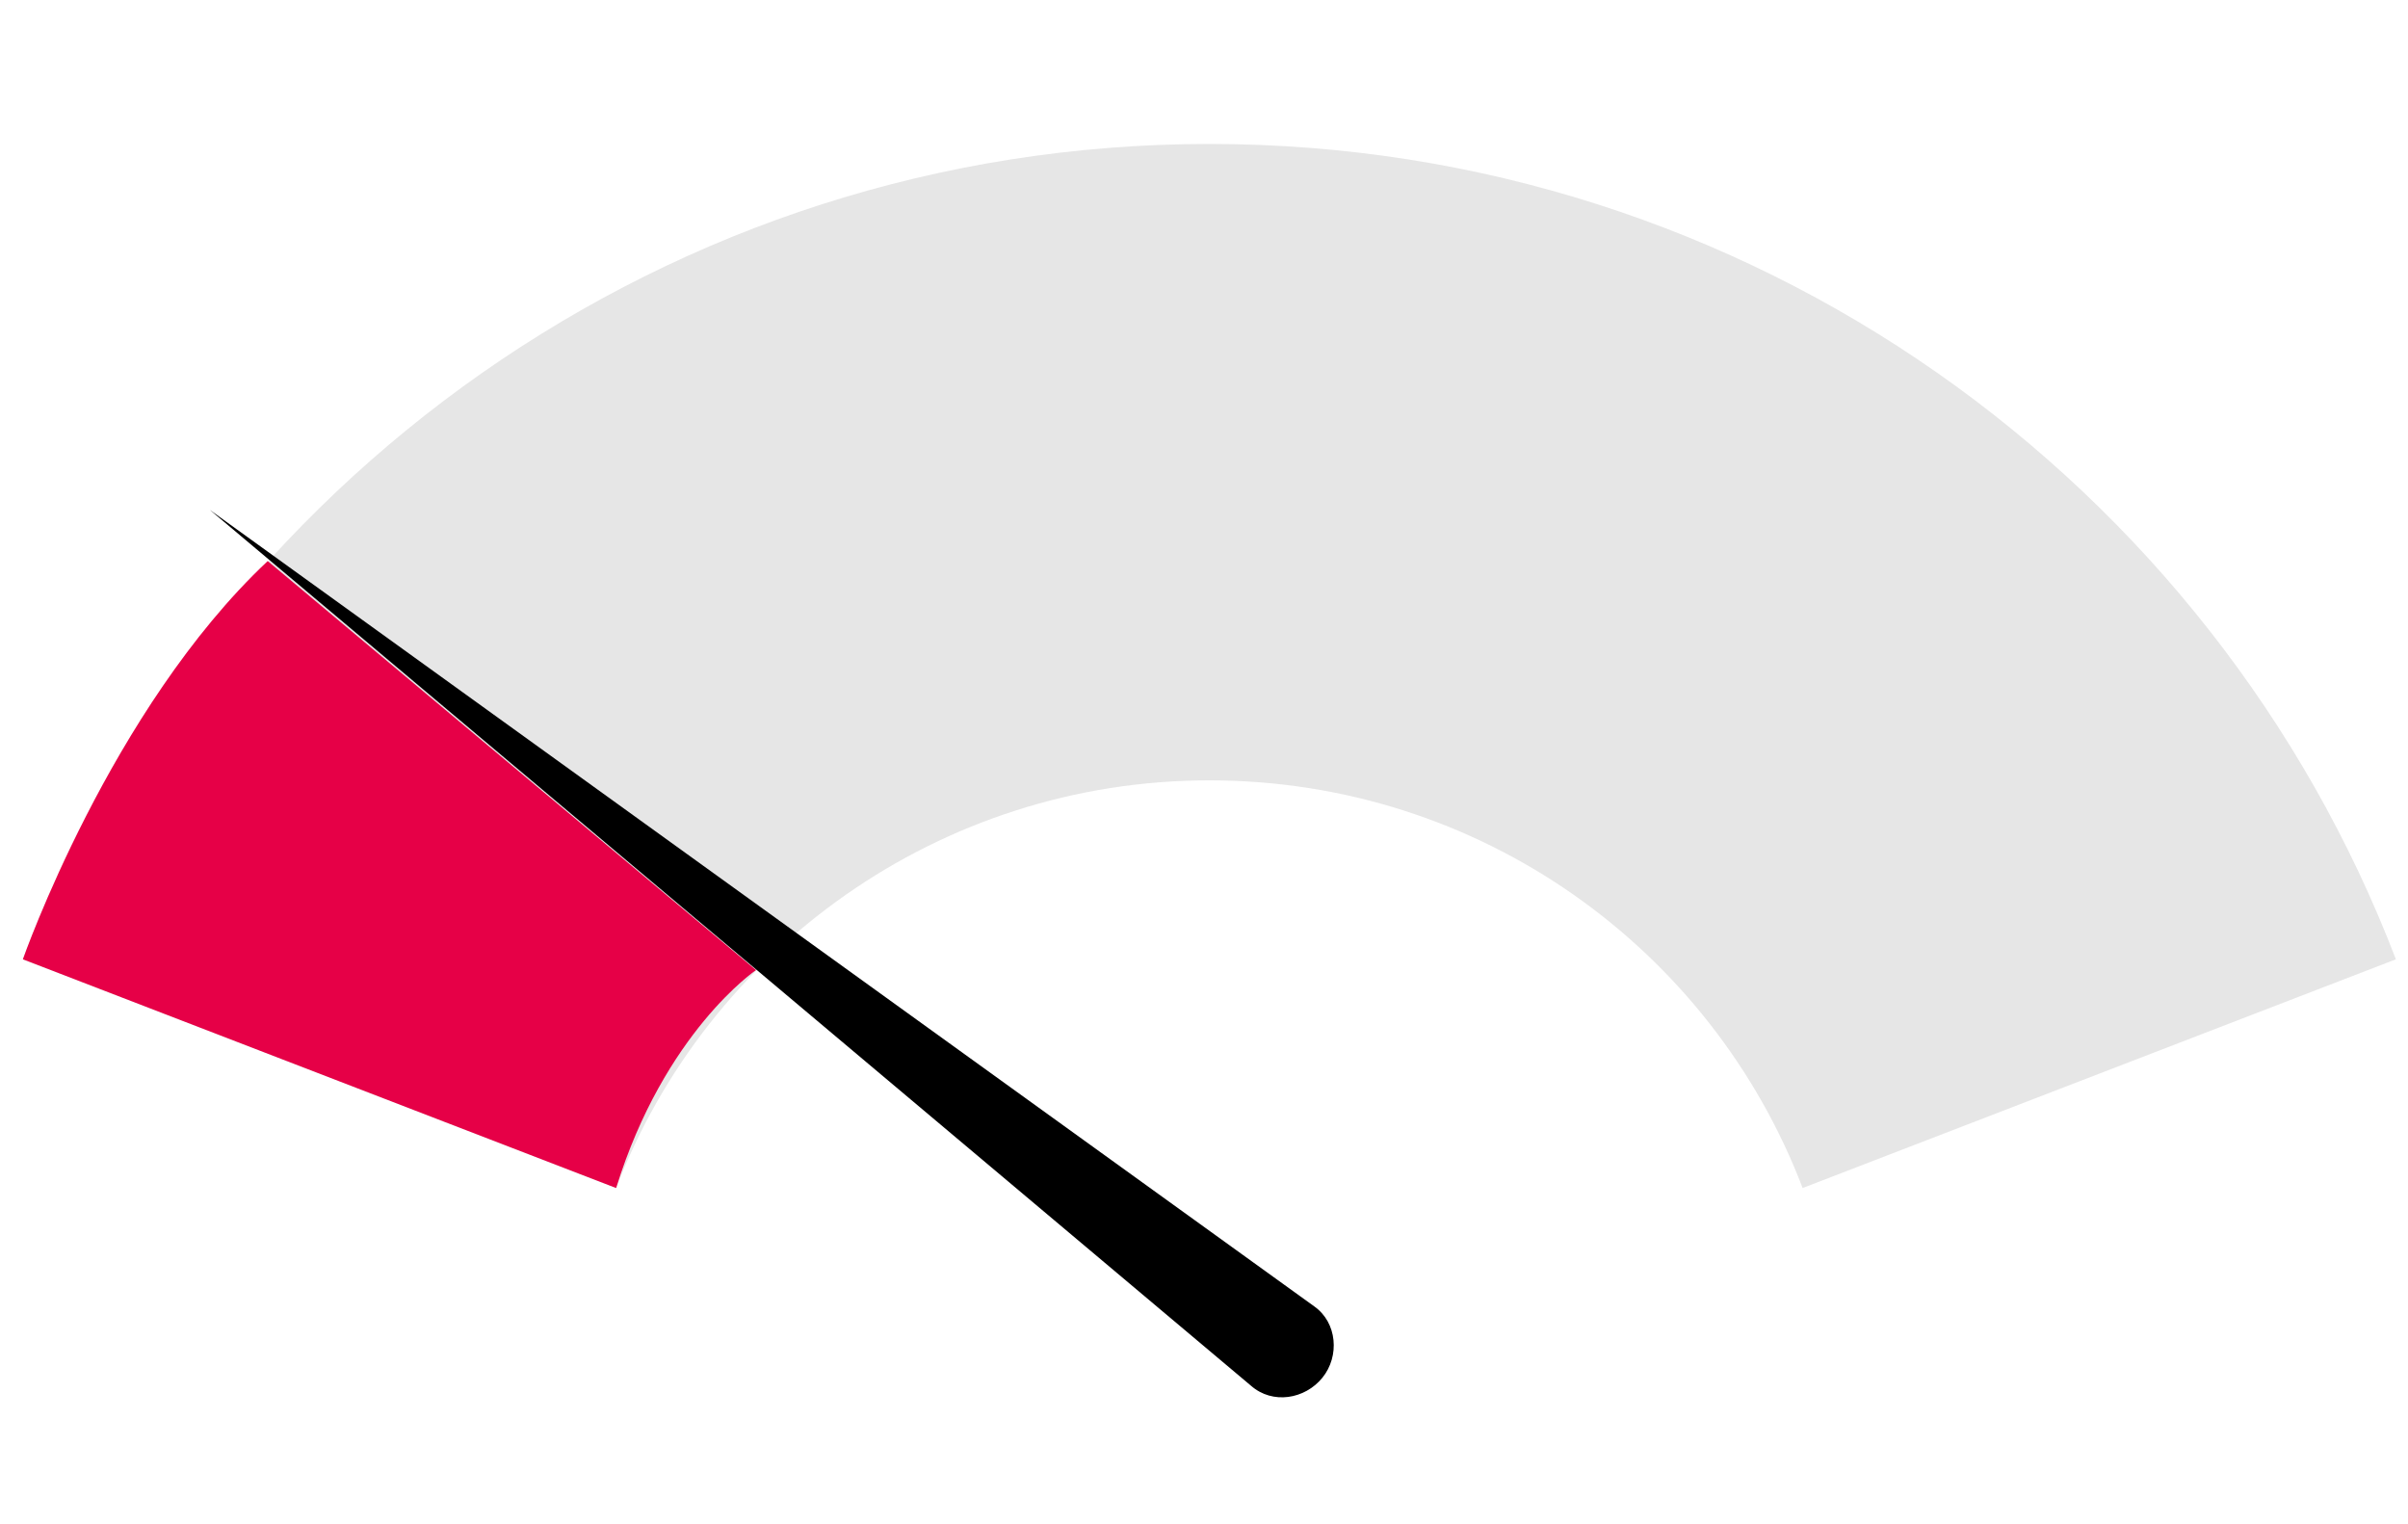
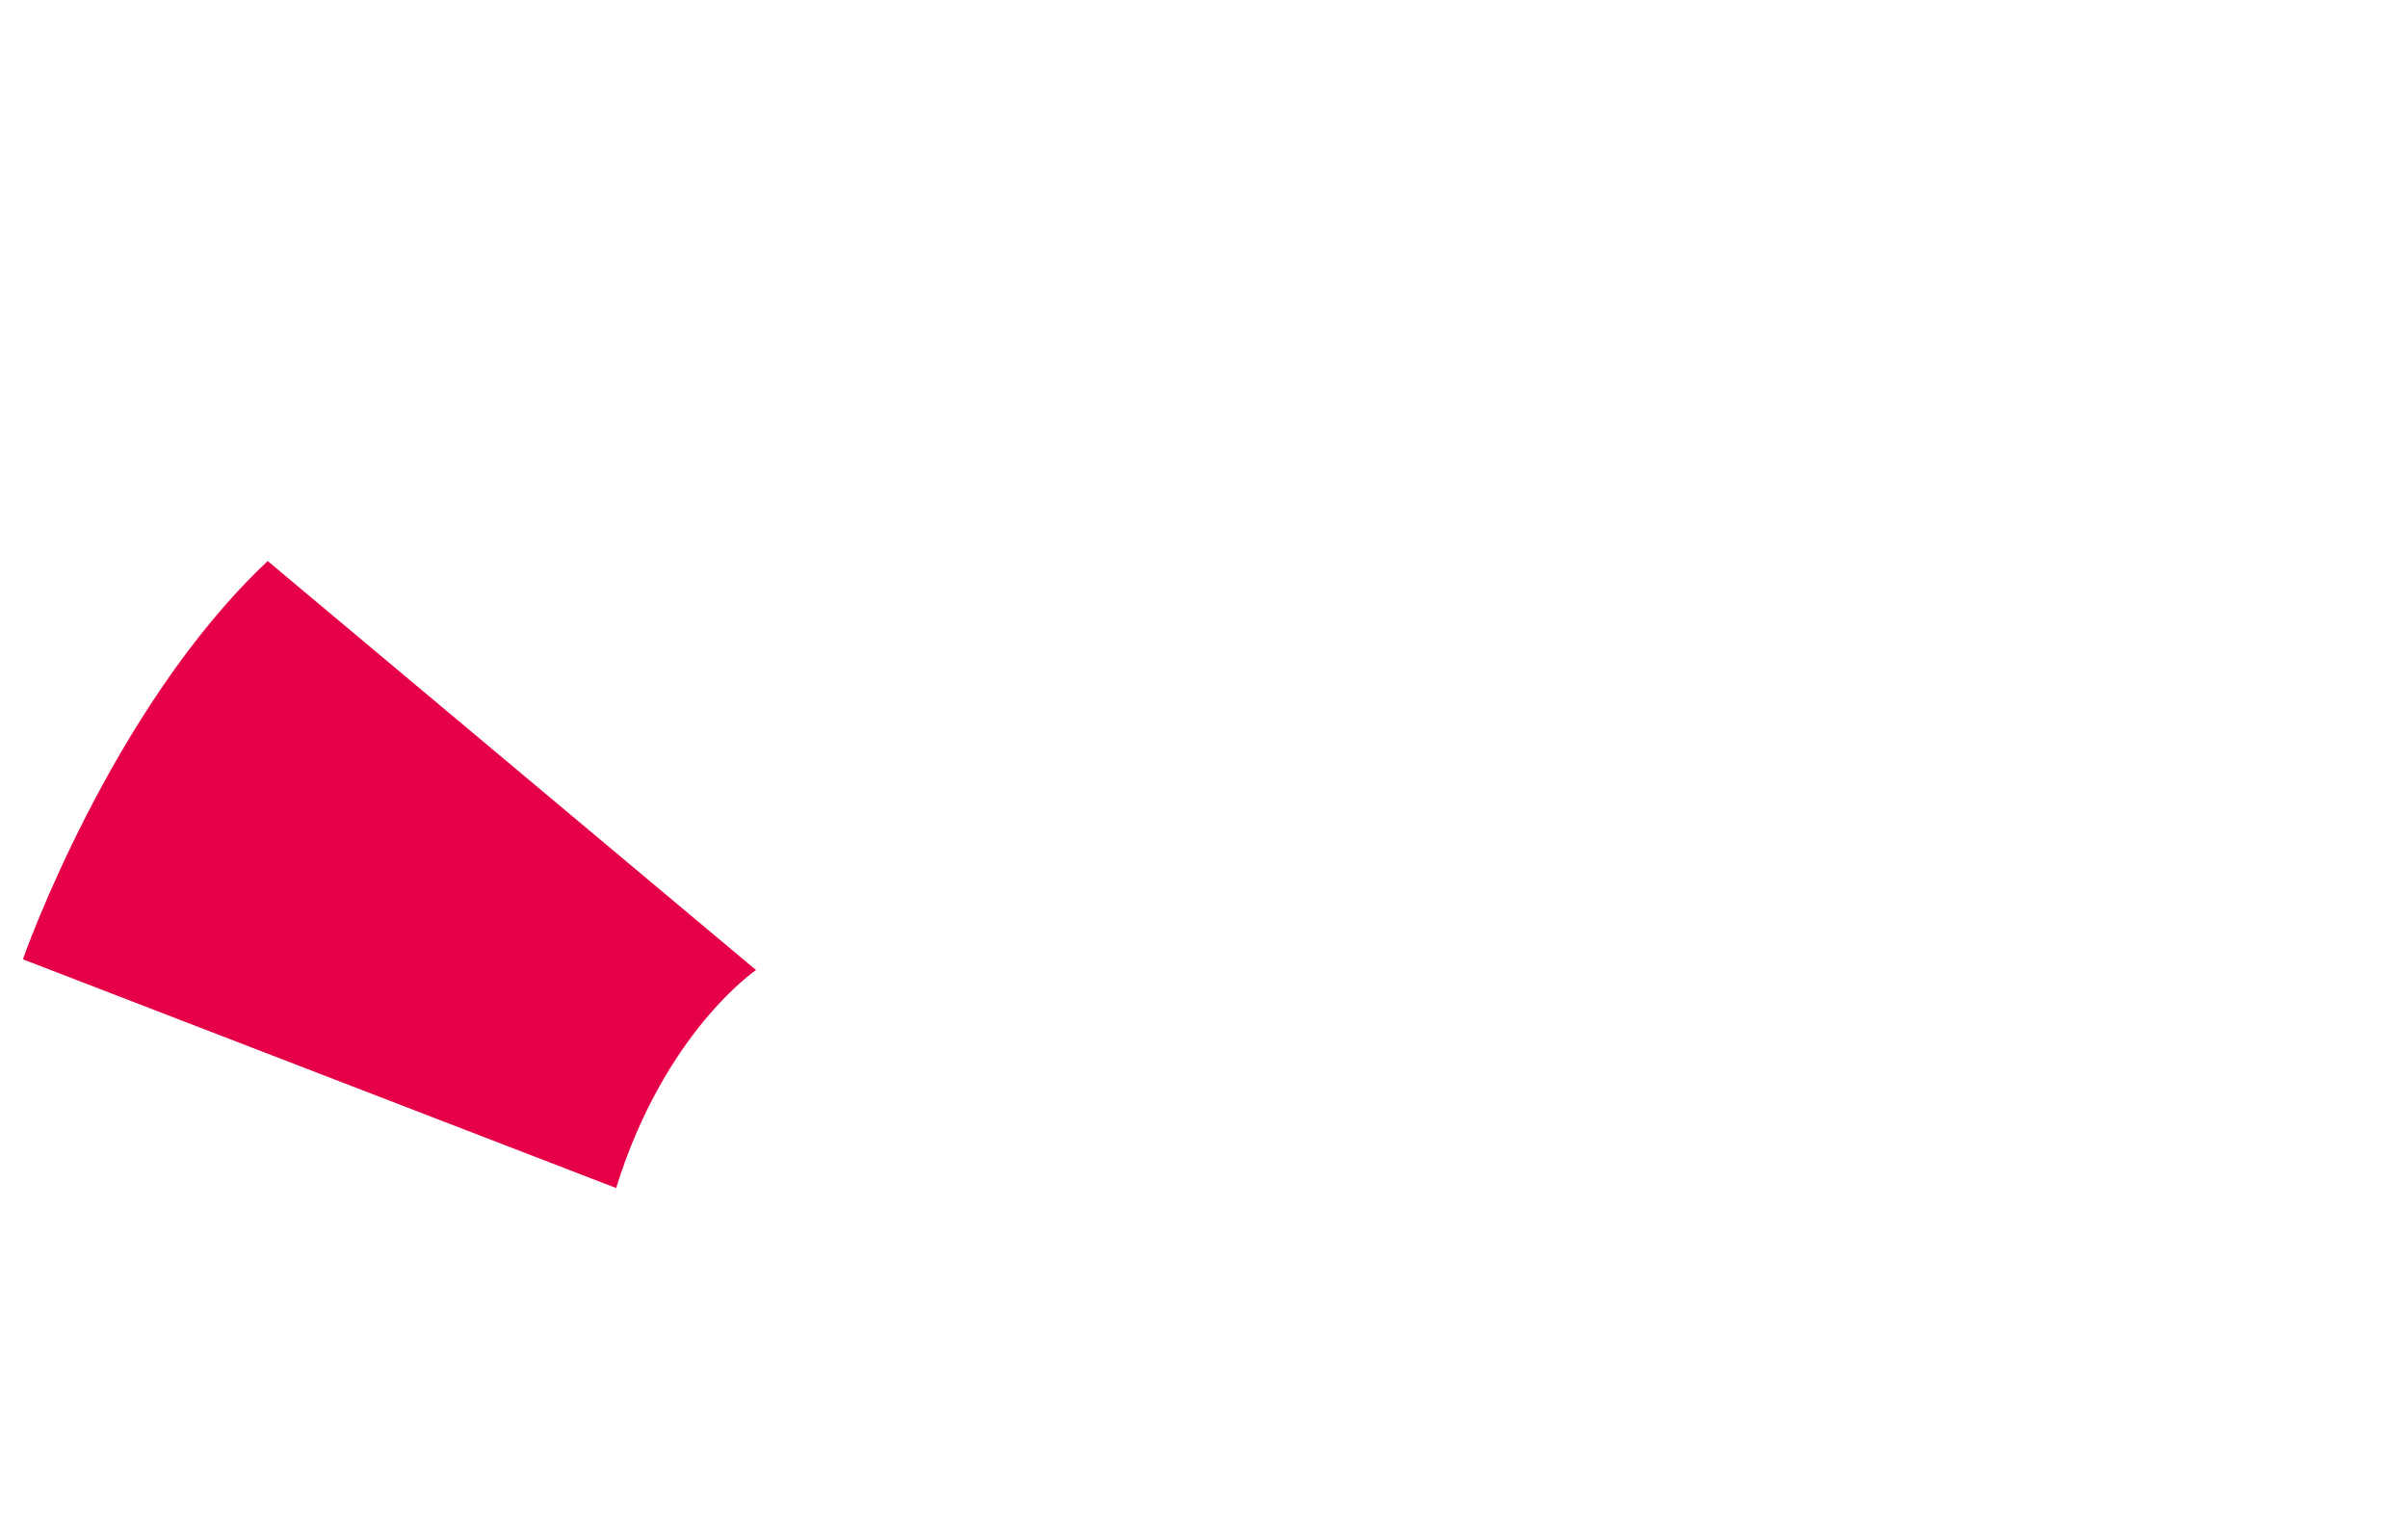
<svg xmlns="http://www.w3.org/2000/svg" version="1.1" id="Layer_1" x="0px" y="0px" viewBox="0 0 179 113.3" style="enable-background:new 0 0 179 113.3;" xml:space="preserve">
  <style type="text/css">
	.st0{fill-rule:evenodd;clip-rule:evenodd;fill:#E6E6E6;}
	.st1{fill-rule:evenodd;clip-rule:evenodd;}
	.st2{fill-rule:evenodd;clip-rule:evenodd;fill:#E60047;}
	.st3{fill-rule:evenodd;clip-rule:evenodd;fill:#FF4915;}
	.st4{fill-rule:evenodd;clip-rule:evenodd;fill:#E92000;}
	.st5{fill-rule:evenodd;clip-rule:evenodd;fill:#D60006;}
	.st6{fill-rule:evenodd;clip-rule:evenodd;fill:#F90038;}
</style>
-   <path class="st0" d="M89.9,10.7c40.2,0,74.6,25.1,88.2,60.6l-44.1,17C127.2,70.5,110,58,89.9,58S52.6,70.6,45.8,88.3l-44.1-17  C15.3,35.9,49.7,10.7,89.9,10.7L89.9,10.7z" />
-   <path class="st1" d="M15.6,37.9L15.6,37.9l82.1,59.2c1.7,1.2,1.9,3.7,0.6,5.3l0,0c-1.3,1.6-3.7,2-5.3,0.6L15.6,37.9z" />
  <path class="st2" d="M19.9,41.7l36.3,30.4c0,0-6.8,4.6-10.4,16.2l-44.1-17C1.7,71.3,8.2,52.7,19.9,41.7z" />
</svg>